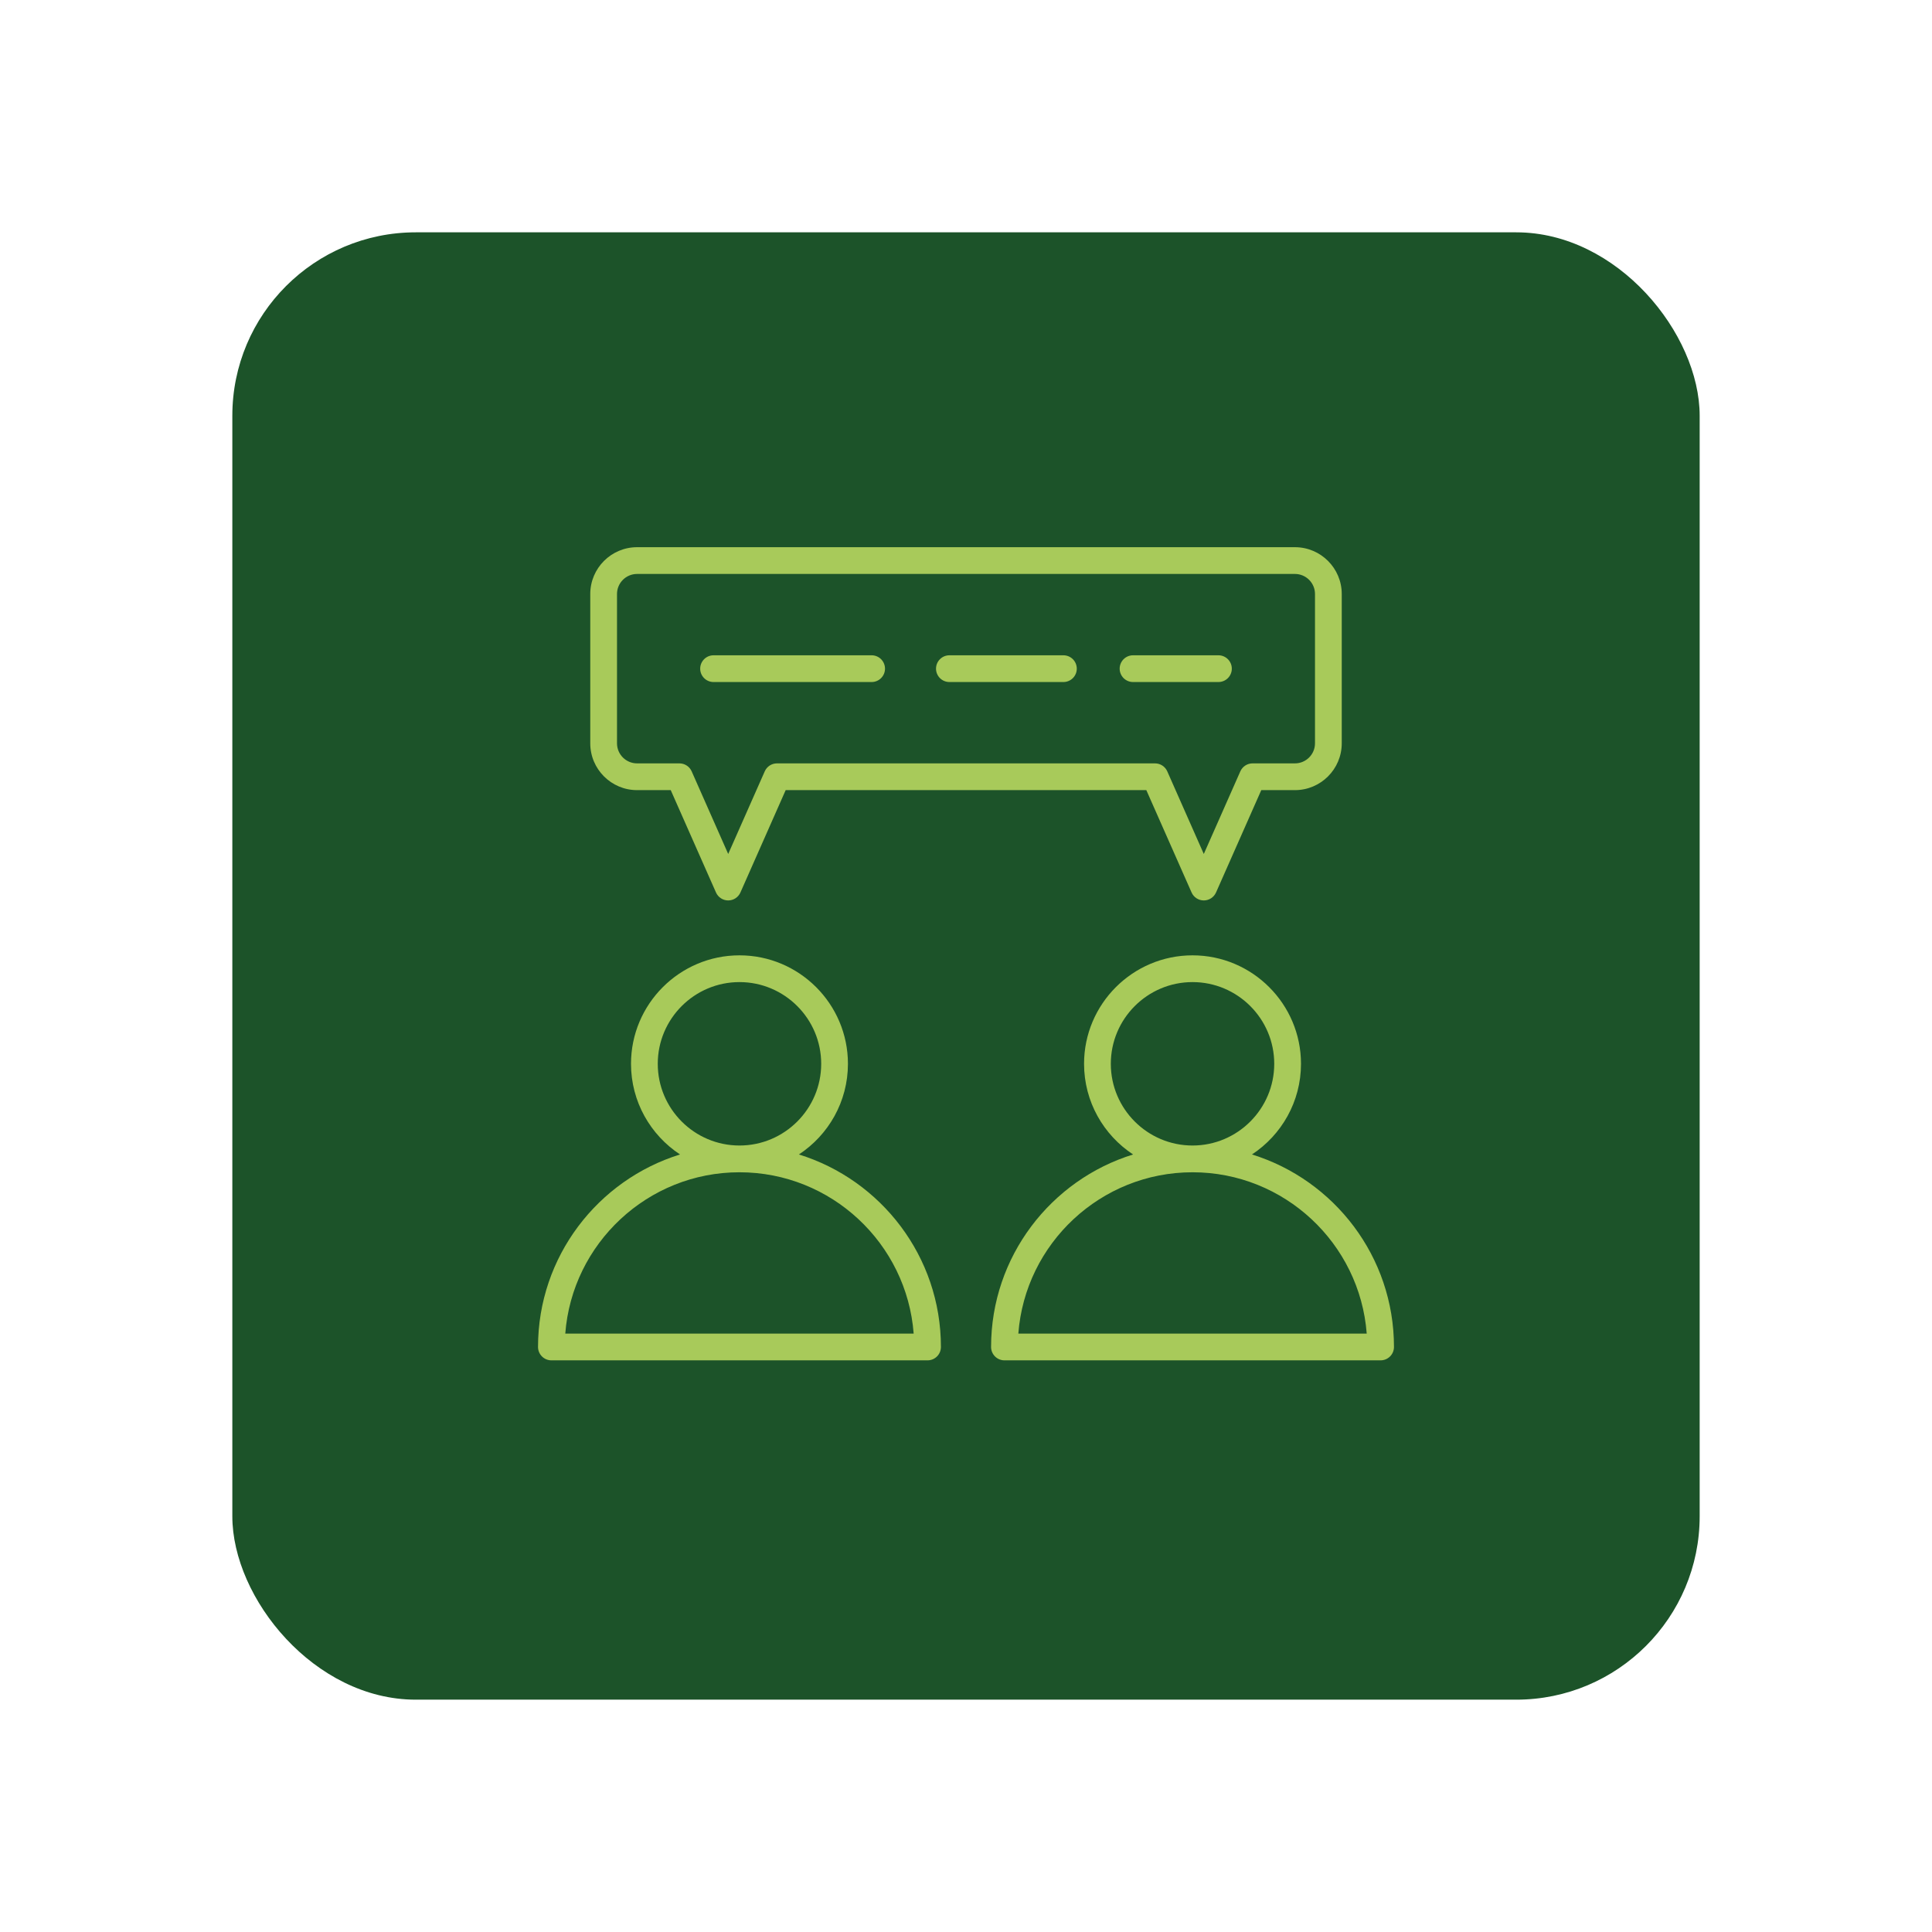
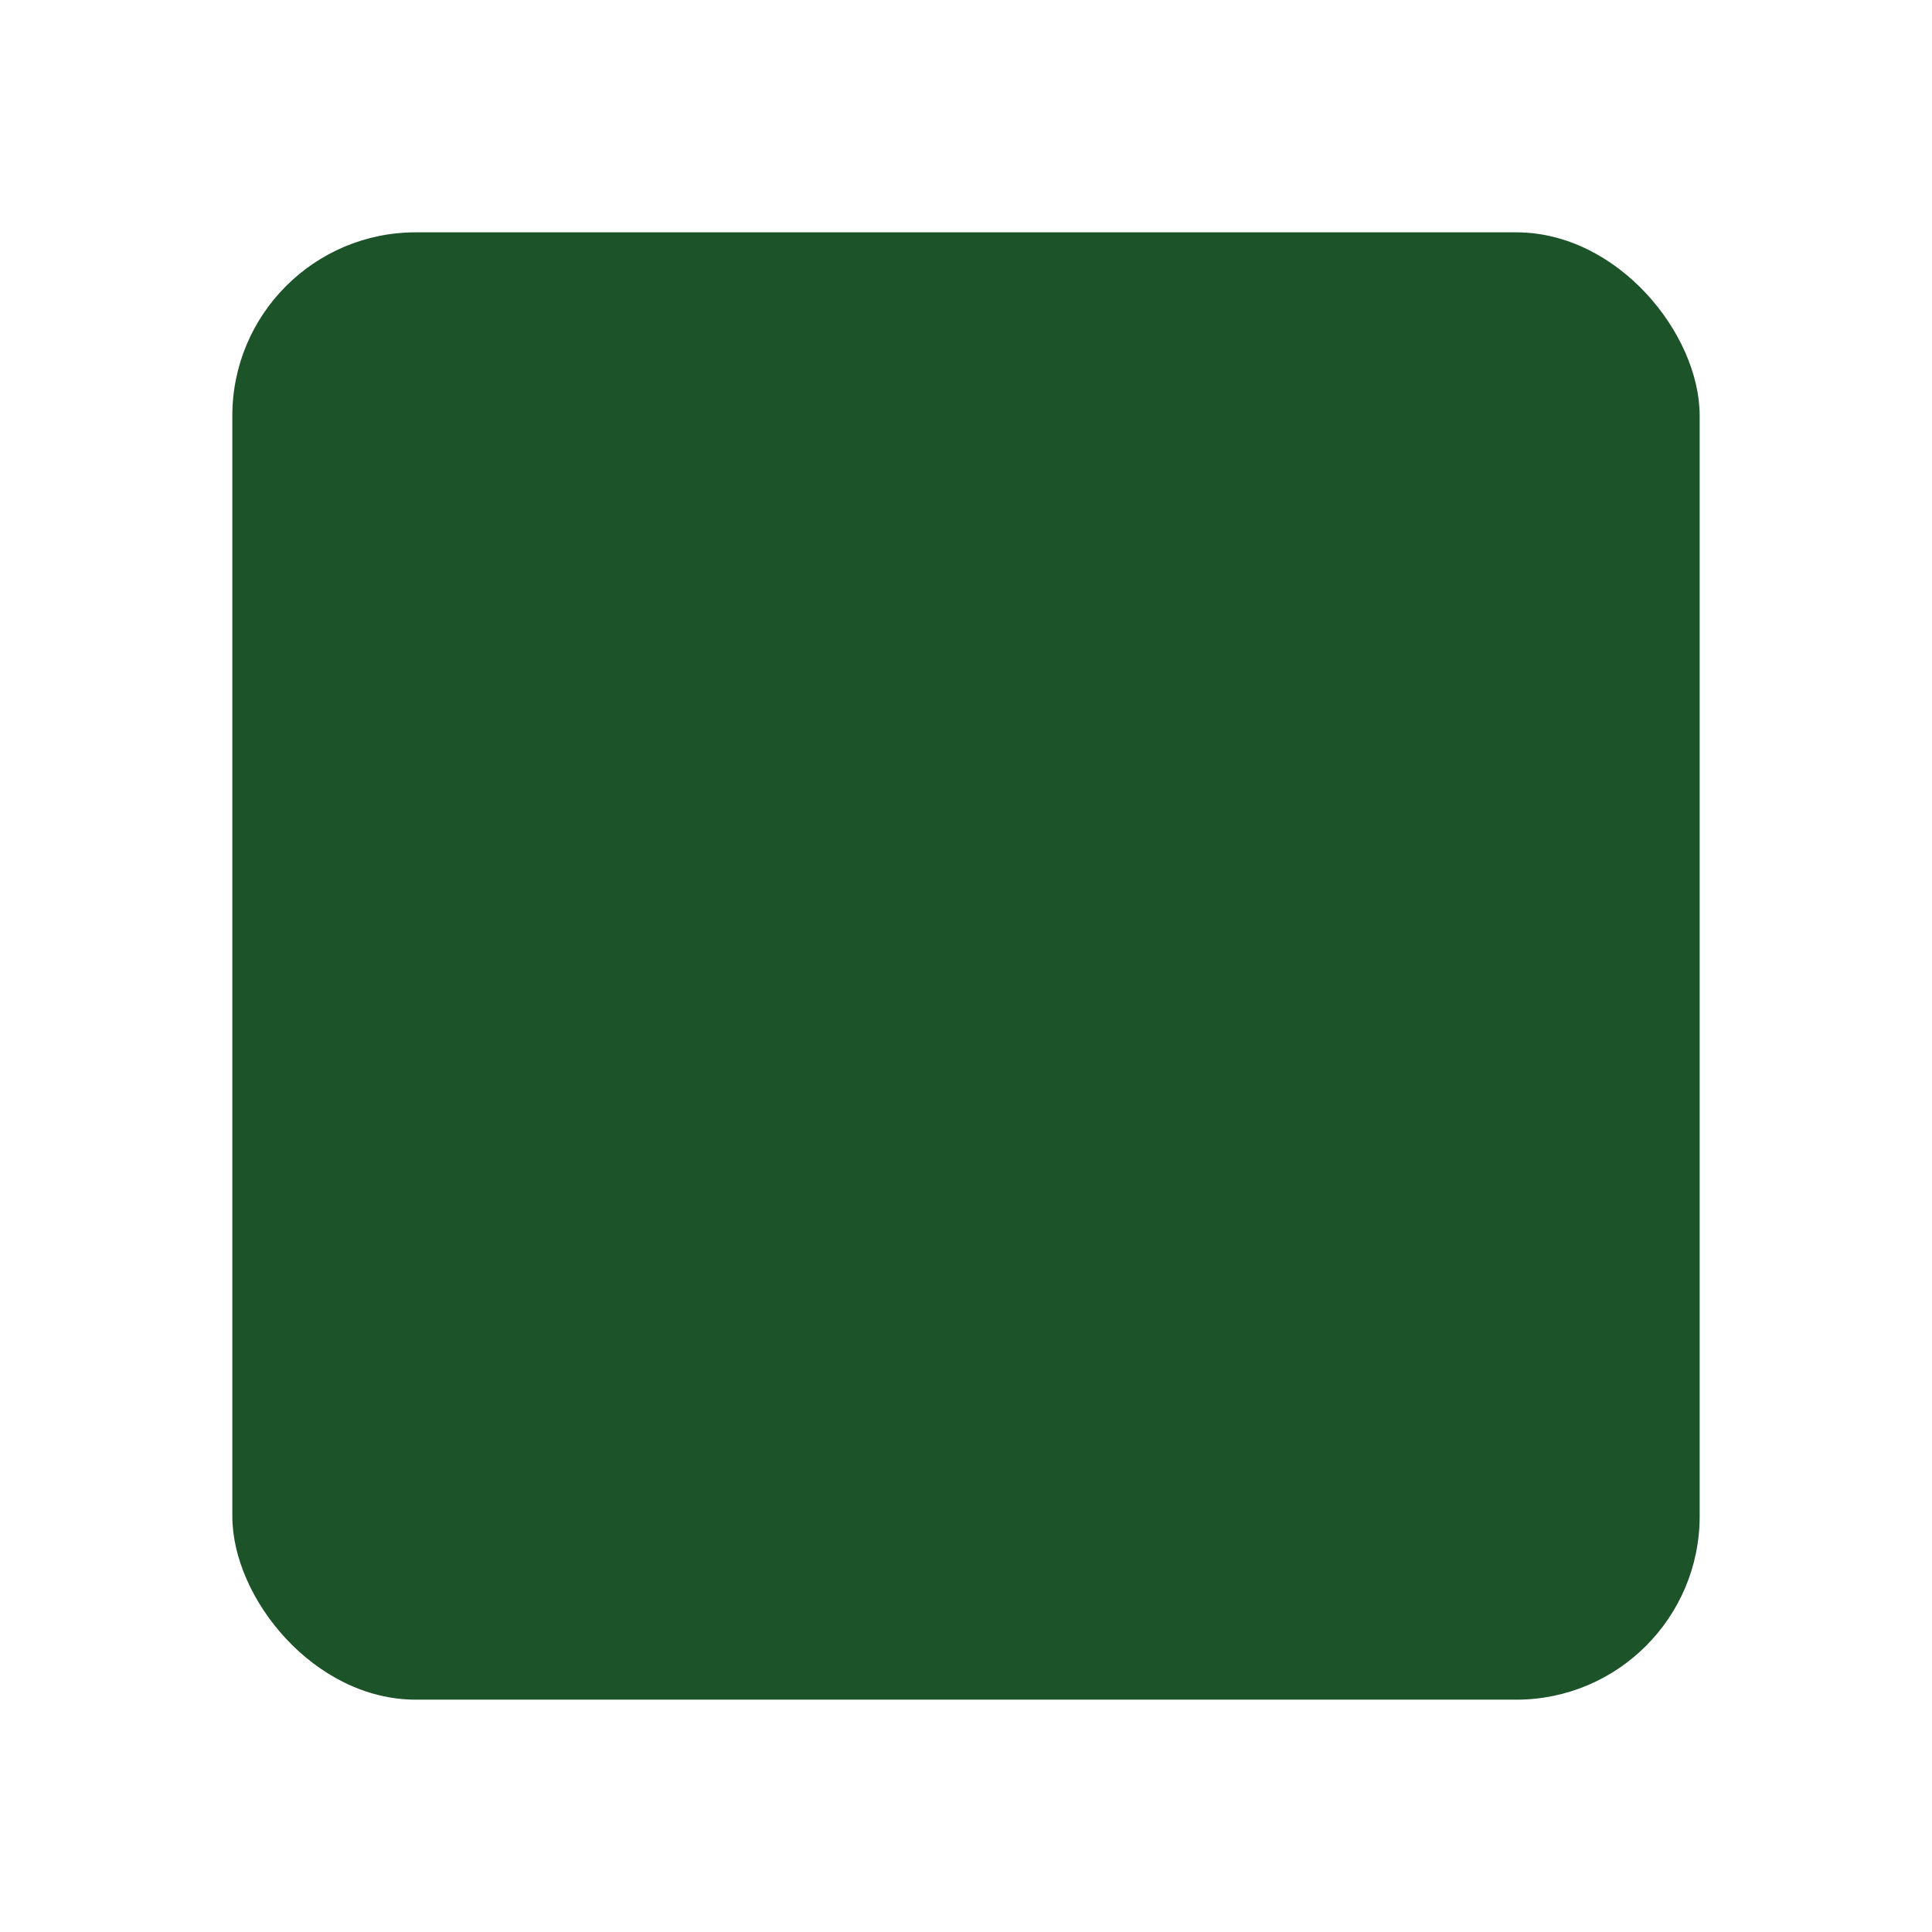
<svg xmlns="http://www.w3.org/2000/svg" width="158" height="158" viewBox="0 0 158 158" fill="none">
  <g filter="url(#filter0_d_27_2010)">
    <rect x="19" y="18" width="120" height="120" rx="15" fill="#1C5329" />
  </g>
-   <path d="M65.335 94.413C67.748 92.826 69.345 90.096 69.345 86.999C69.345 82.108 65.366 78.128 60.475 78.128C55.584 78.128 51.604 82.108 51.604 86.999C51.604 90.096 53.202 92.826 55.614 94.413C48.895 96.492 44 102.763 44 110.156C44 110.76 44.49 111.25 45.094 111.25H75.856C76.46 111.25 76.949 110.76 76.949 110.156C76.949 102.763 72.054 96.492 65.335 94.413ZM53.792 86.999C53.792 83.314 56.79 80.316 60.475 80.316C64.16 80.316 67.158 83.314 67.158 86.999C67.158 90.683 64.161 93.68 60.477 93.681C60.476 93.681 60.475 93.681 60.475 93.681C60.474 93.681 60.474 93.681 60.473 93.681C56.789 93.68 53.792 90.683 53.792 86.999ZM46.229 109.062C46.789 101.694 52.964 95.87 60.473 95.869C60.474 95.869 60.474 95.869 60.475 95.869C60.475 95.869 60.476 95.869 60.476 95.869C67.986 95.87 74.16 101.694 74.72 109.062H46.229ZM102.386 94.413C104.799 92.826 106.396 90.096 106.396 86.999C106.396 82.108 102.417 78.128 97.525 78.128C92.634 78.128 88.655 82.108 88.655 86.999C88.655 90.096 90.252 92.826 92.665 94.413C85.946 96.492 81.051 102.763 81.051 110.156C81.051 110.76 81.54 111.25 82.144 111.25H112.906C113.51 111.25 114 110.76 114 110.156C114 102.763 109.105 96.492 102.386 94.413ZM90.843 86.999C90.843 83.314 93.841 80.316 97.525 80.316C101.21 80.316 104.208 83.314 104.208 86.999C104.208 90.683 101.211 93.68 97.527 93.681C97.527 93.681 97.526 93.681 97.525 93.681C97.525 93.681 97.524 93.681 97.524 93.681C93.84 93.68 90.843 90.683 90.843 86.999ZM83.28 109.062C83.84 101.694 90.014 95.87 97.524 95.869C97.524 95.869 97.525 95.869 97.525 95.869C97.526 95.869 97.526 95.869 97.527 95.869C105.036 95.87 111.211 101.694 111.771 109.062H83.28ZM52.1 64.617H54.853L58.553 72.986C58.728 73.382 59.12 73.638 59.553 73.638C59.986 73.638 60.378 73.382 60.553 72.986L64.253 64.617H93.747L97.447 72.986C97.622 73.382 98.014 73.638 98.447 73.638C98.88 73.638 99.272 73.382 99.448 72.986L103.148 64.617H105.901C108.011 64.617 109.729 62.9 109.729 60.789V48.578C109.729 46.468 108.011 44.75 105.901 44.75H52.1C49.989 44.75 48.272 46.468 48.272 48.578V60.789C48.272 62.9 49.989 64.617 52.1 64.617ZM50.459 48.578C50.459 47.674 51.195 46.938 52.1 46.938H105.901C106.805 46.938 107.541 47.674 107.541 48.578V60.789C107.541 61.694 106.805 62.429 105.901 62.429H102.435C102.002 62.429 101.61 62.685 101.435 63.081L98.447 69.839L95.46 63.081C95.284 62.685 94.892 62.429 94.459 62.429H63.541C63.108 62.429 62.716 62.685 62.541 63.081L59.553 69.839L56.565 63.081C56.39 62.685 55.998 62.429 55.565 62.429H52.1C51.195 62.429 50.459 61.694 50.459 60.789V48.578ZM57.262 54.684C57.262 54.08 57.751 53.59 58.355 53.59H71.282C71.886 53.59 72.376 54.08 72.376 54.684C72.376 55.288 71.886 55.777 71.282 55.777H58.355C57.751 55.777 57.262 55.288 57.262 54.684ZM91.567 54.684C91.567 54.08 92.057 53.59 92.661 53.59H99.644C100.249 53.59 100.738 54.08 100.738 54.684C100.738 55.288 100.249 55.777 99.644 55.777H92.661C92.057 55.777 91.567 55.288 91.567 54.684ZM76.548 54.684C76.548 54.08 77.038 53.59 77.642 53.59H86.966C87.57 53.59 88.06 54.08 88.06 54.684C88.06 55.288 87.57 55.777 86.966 55.777H77.642C77.038 55.777 76.548 55.288 76.548 54.684Z" fill="#A8CA5A" />
  <defs>
    <filter id="filter0_d_27_2010" x="0" y="0" width="158" height="158" filterUnits="userSpaceOnUse" color-interpolation-filters="sRGB">
      <feFlood flood-opacity="0" result="BackgroundImageFix" />
      <feColorMatrix in="SourceAlpha" type="matrix" values="0 0 0 0 0 0 0 0 0 0 0 0 0 0 0 0 0 0 127 0" result="hardAlpha" />
      <feMorphology radius="3" operator="dilate" in="SourceAlpha" result="effect1_dropShadow_27_2010" />
      <feOffset dy="1" />
      <feGaussianBlur stdDeviation="8" />
      <feComposite in2="hardAlpha" operator="out" />
      <feColorMatrix type="matrix" values="0 0 0 0 0 0 0 0 0 0 0 0 0 0 0 0 0 0 0.15 0" />
      <feBlend mode="normal" in2="BackgroundImageFix" result="effect1_dropShadow_27_2010" />
      <feBlend mode="normal" in="SourceGraphic" in2="effect1_dropShadow_27_2010" result="shape" />
    </filter>
  </defs>
</svg>